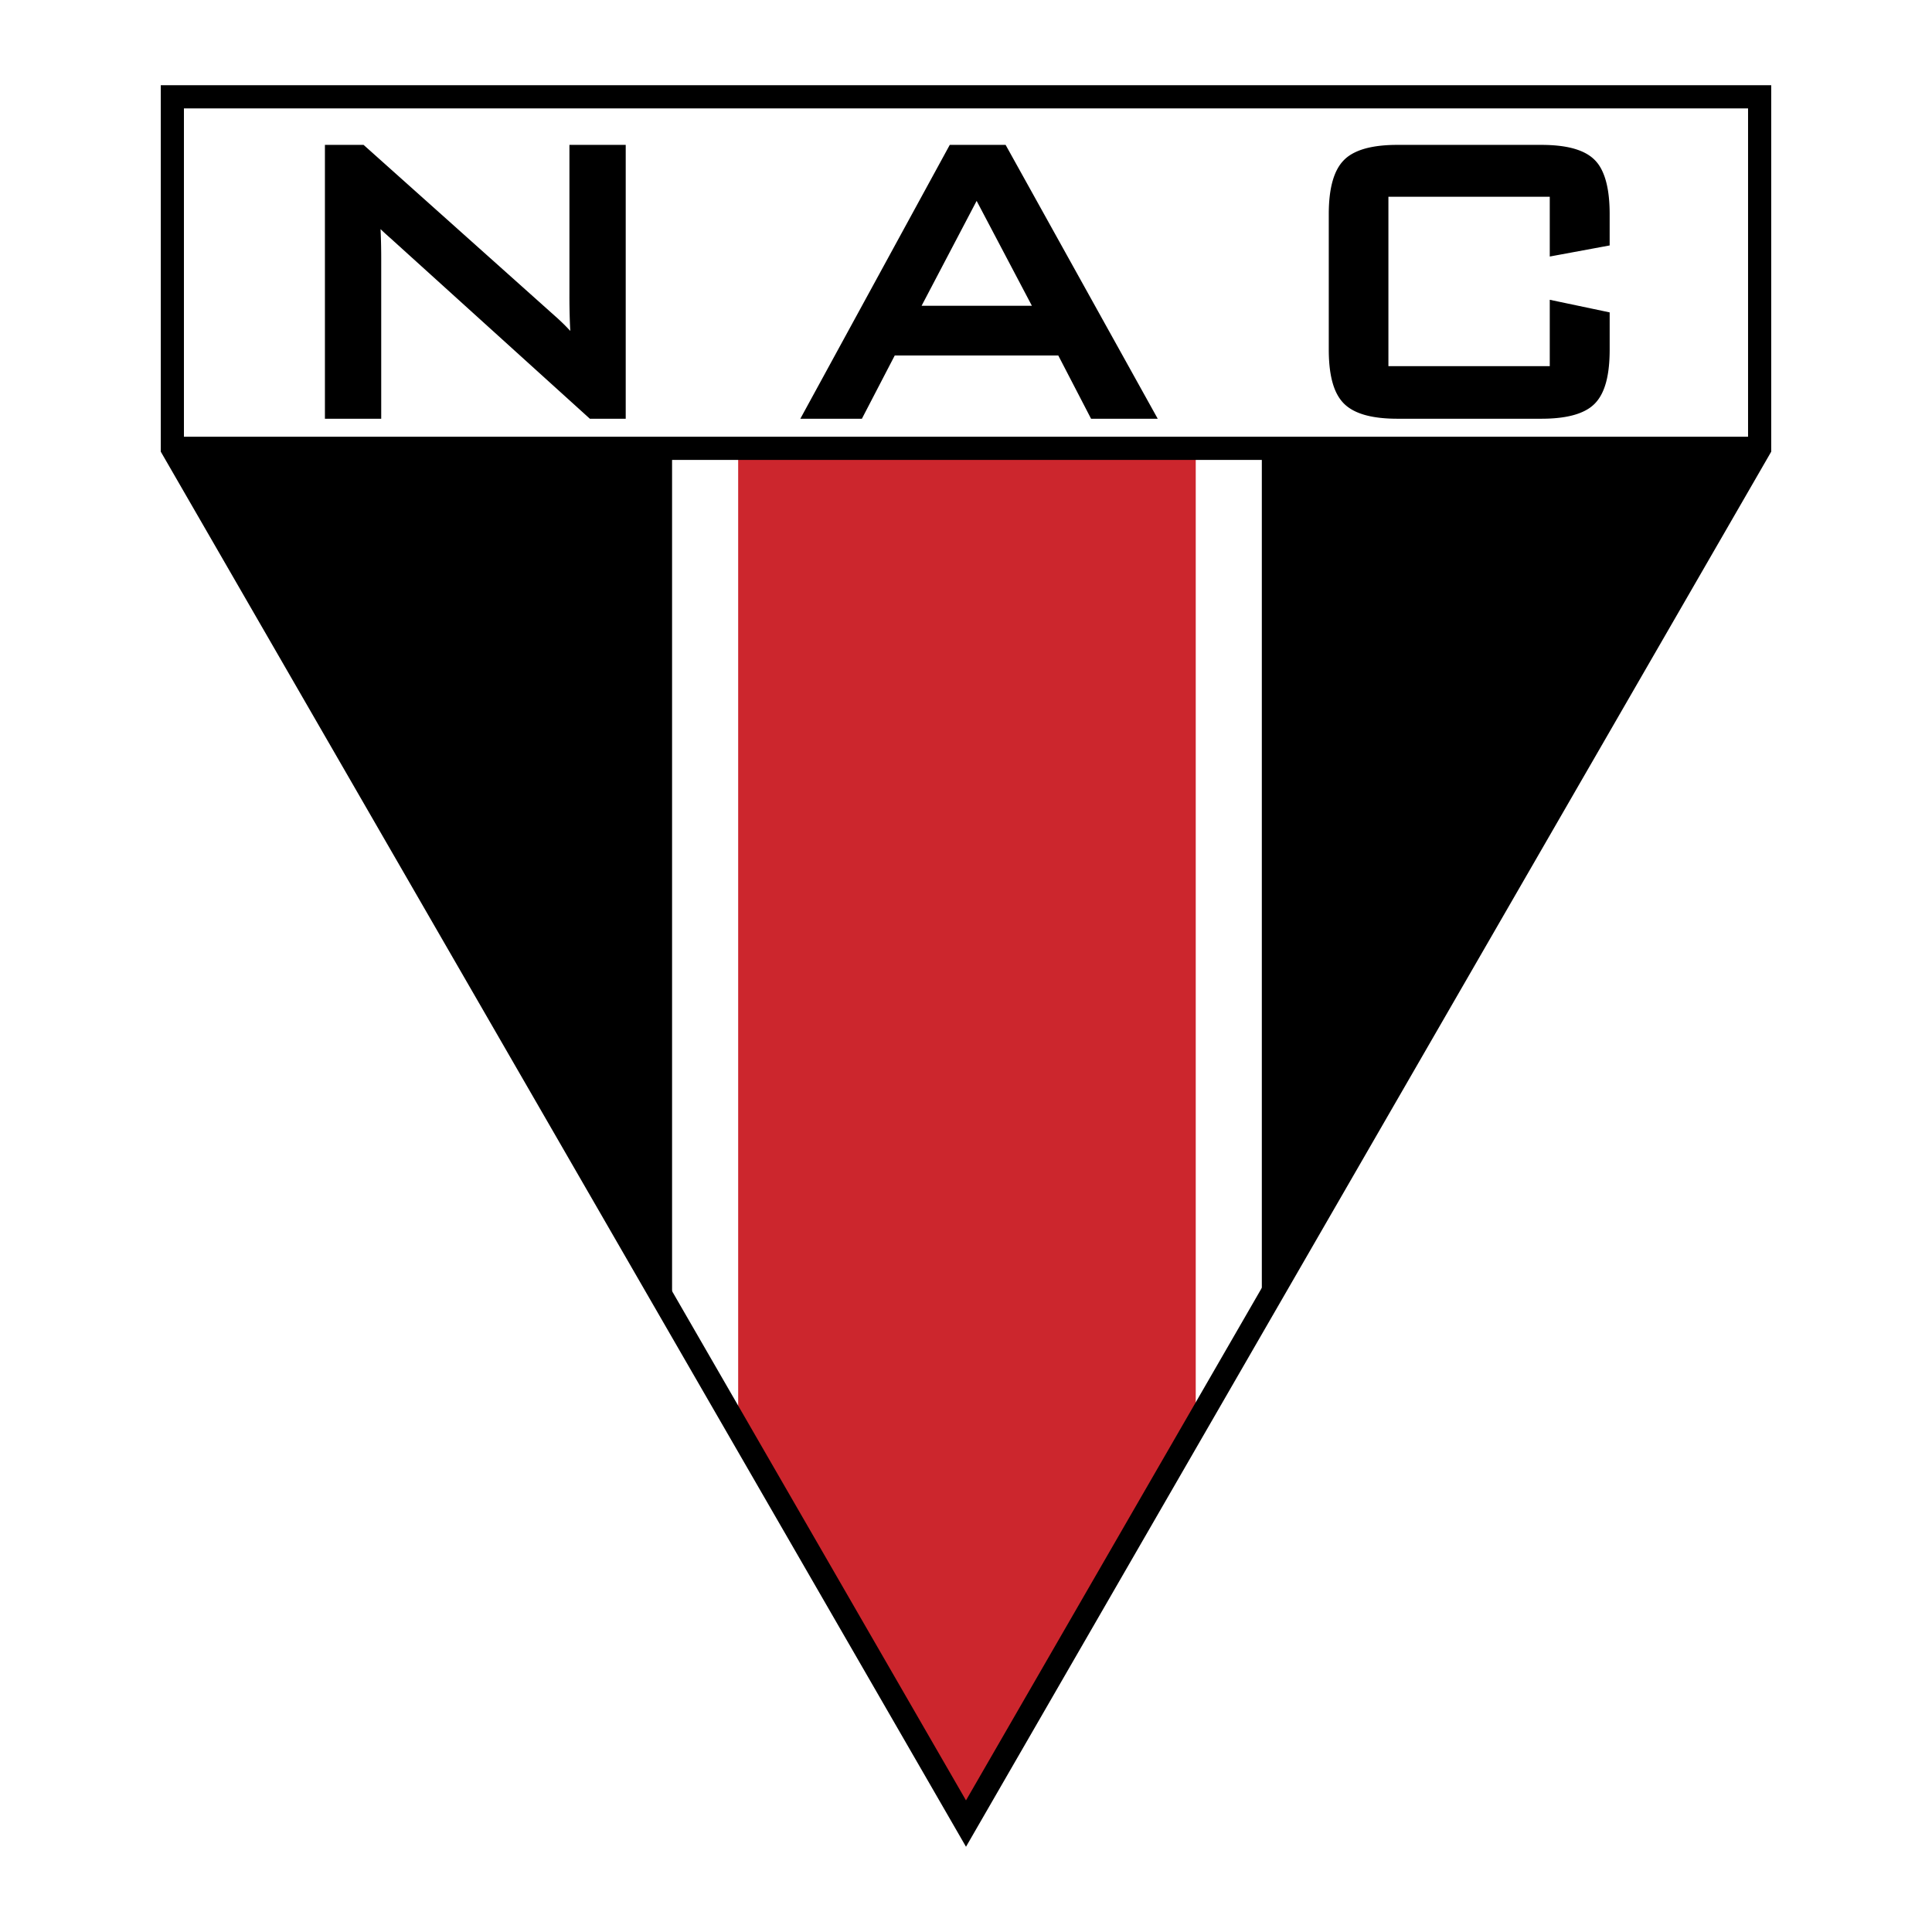
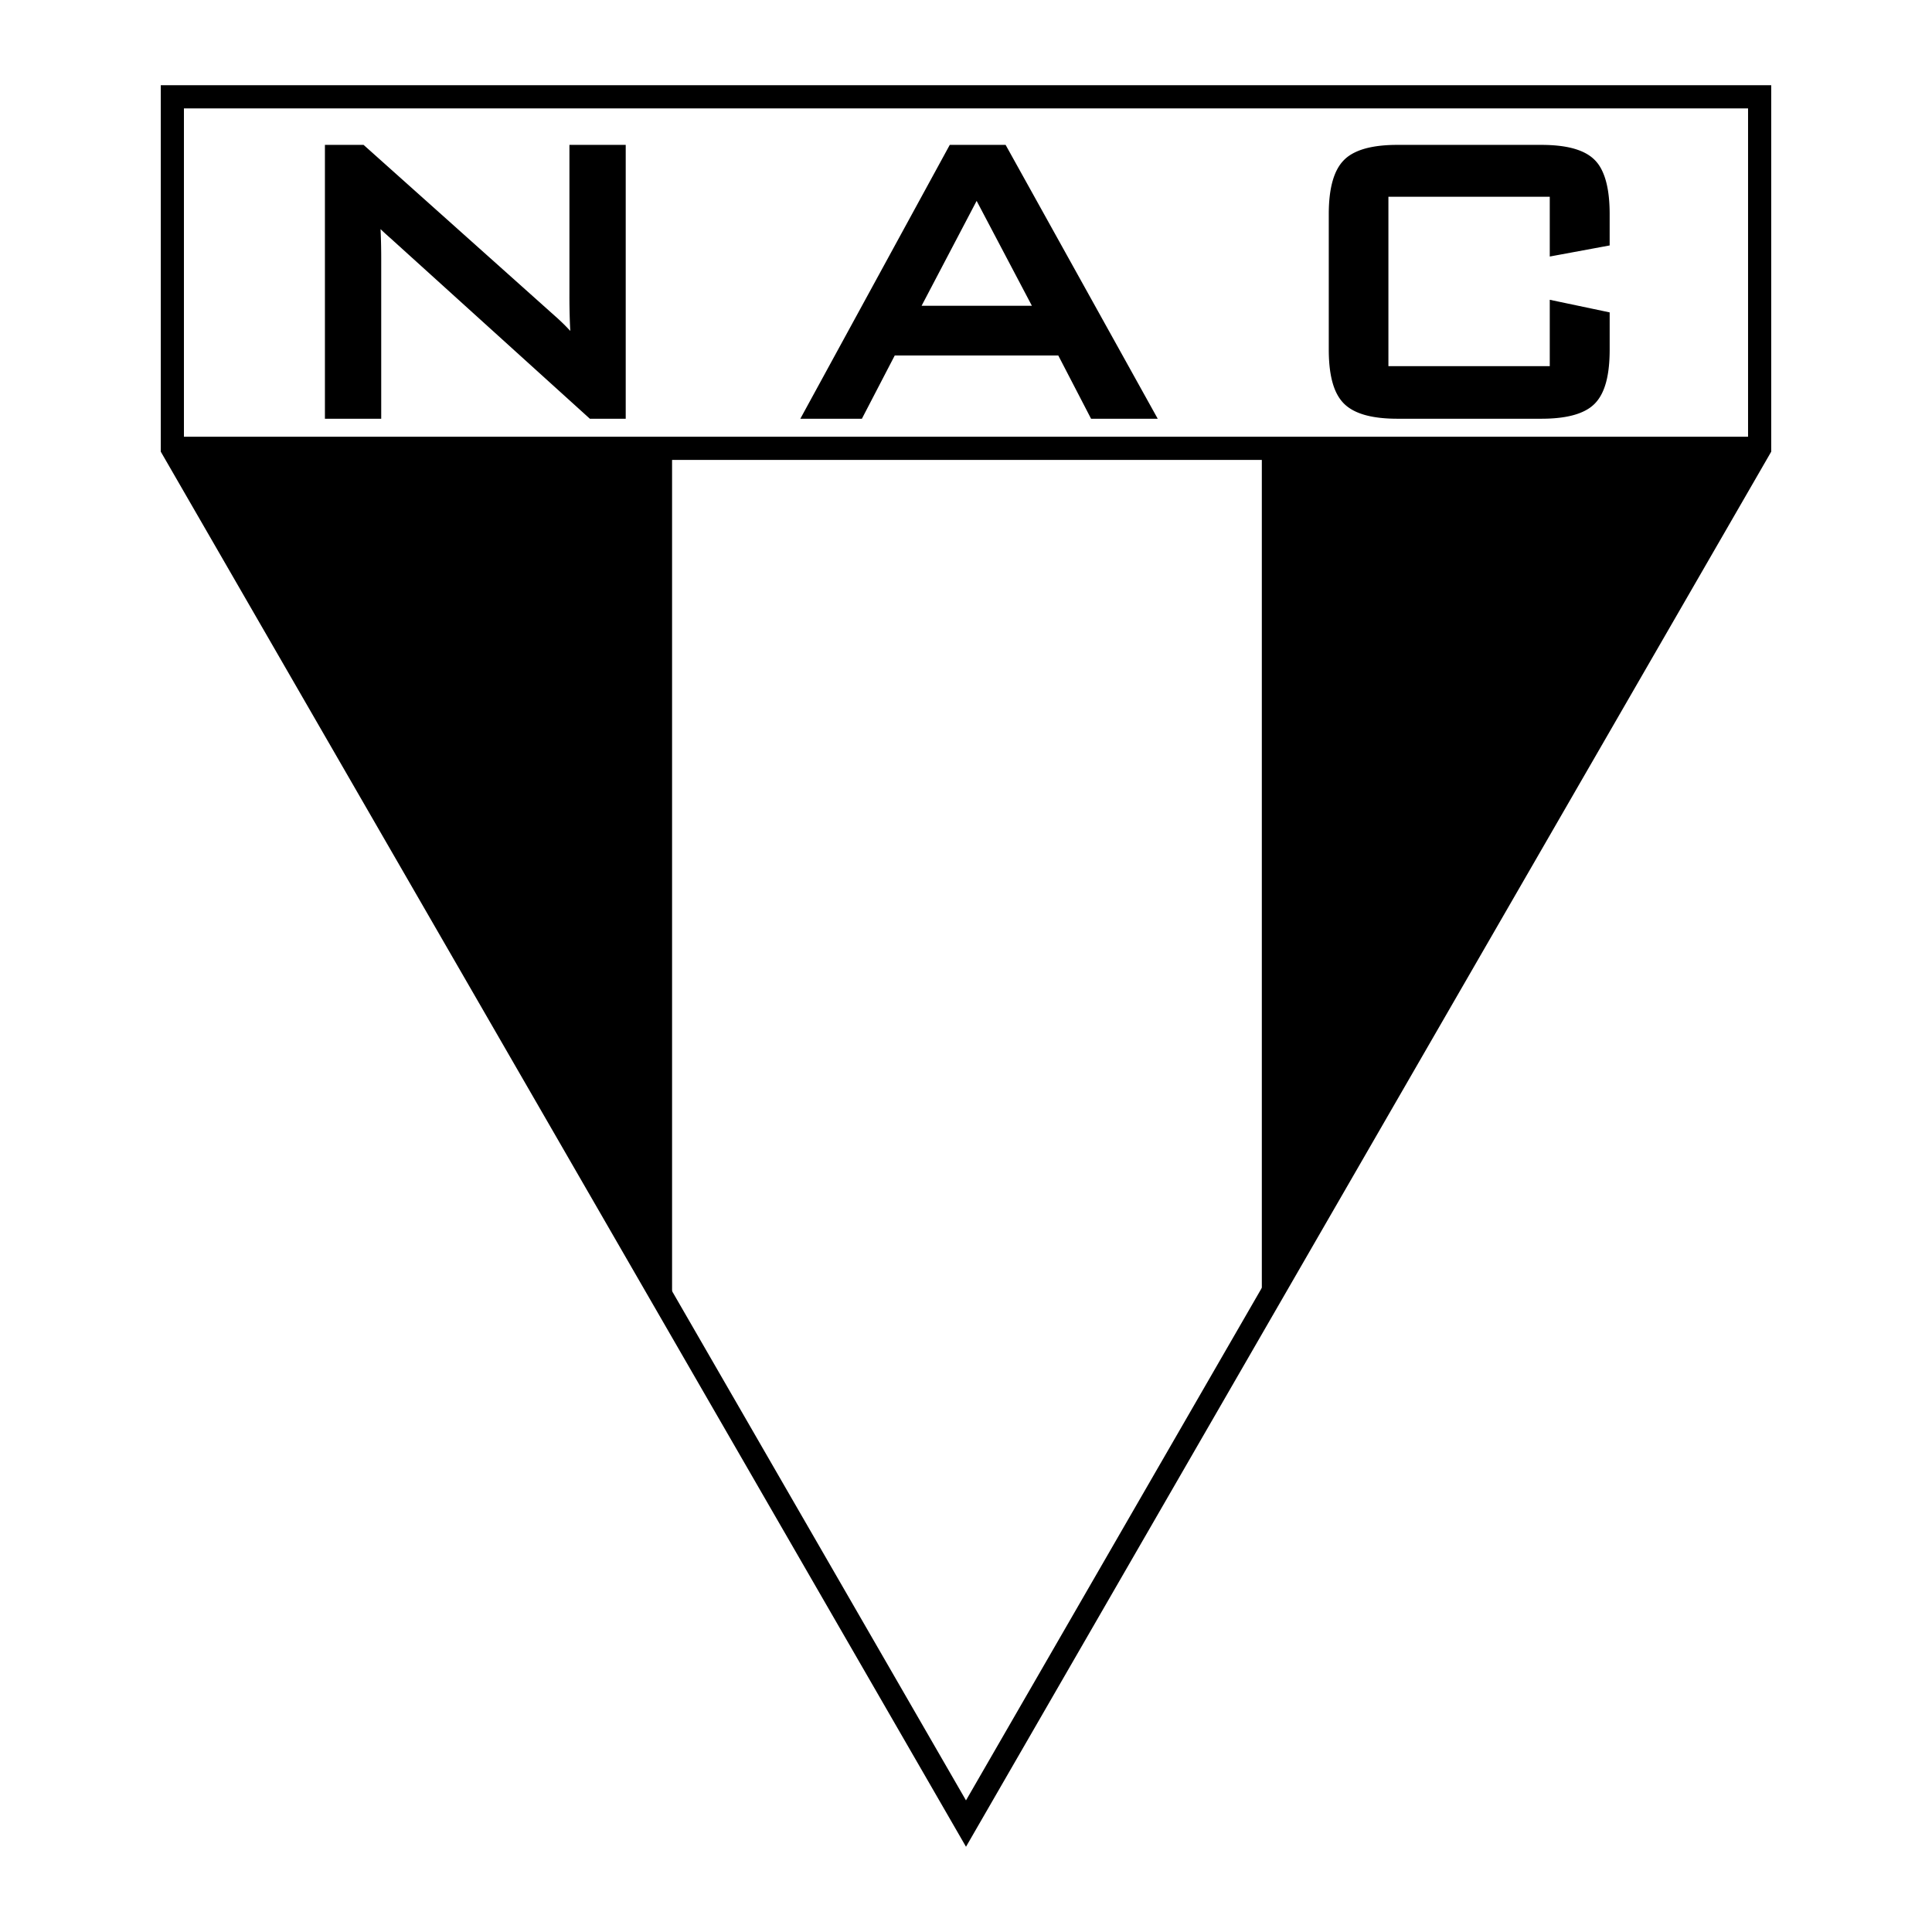
<svg xmlns="http://www.w3.org/2000/svg" width="2500" height="2500" viewBox="0 0 192.756 192.756">
-   <path fill-rule="evenodd" clip-rule="evenodd" fill="#fff" d="M0 0h192.756v192.756H0V0z" />
+   <path fill-rule="evenodd" clip-rule="evenodd" fill="#fff" d="M0 0h192.756v192.756H0V0" />
  <path fill-rule="evenodd" clip-rule="evenodd" d="M17.23 44.729h49.823v87.75L17.23 44.729zM175.717 44.729h-49.824v87.75l49.824-87.75z" />
-   <path fill-rule="evenodd" clip-rule="evenodd" fill="#cc262d" d="M73.647 44.729h45.652v96.683l-22.826 39.404-22.826-37.873V44.729z" />
  <path d="M134.076 15.982l-.002.002.002-.002-.002.002c-1.002 1.012-1.502 2.81-1.502 5.379v13.512c0 1.812.244 3.234.732 4.262.102.211.217.412.344.6.129.188.271.361.428.518v.004l.002-.001c.443.446 1.035.794 1.773 1.042.15.051.291.093.422.128.865.232 1.914.349 3.146.349h14.365c1.797 0 3.207-.246 4.223-.737.221-.106.42-.221.596-.344.182-.126.35-.268.506-.425l.002.001v-.001l.004-.006c.52-.528.902-1.266 1.146-2.211.225-.868.336-1.928.336-3.179V31.167l-.672-.142-4.291-.903-1.014-.213V36.53h-16.098V19.631h16.098v5.963l.994-.184 4.291-.794.691-.128v-3.124c0-1.82-.242-3.247-.725-4.277a4.23 4.23 0 0 0-.336-.603 3.558 3.558 0 0 0-.422-.516l-.002-.007-.002-.001-.002.002c-.439-.444-1.025-.789-1.76-1.035a7.686 7.686 0 0 0-.422-.127c-.863-.229-1.91-.344-3.139-.345H139.419c-1.801 0-3.215.25-4.236.748a4.405 4.405 0 0 0-.6.348 3.597 3.597 0 0 0-.506.429l-.002-.001-.002.001v.002h.003zM80.528 40.533l13.99-25.637.241-.441h5.571l.242.435 14.24 25.637.695 1.251h-6.651l-.236-.458-3.035-5.853H89.269l-3.042 5.856-.236.455h-6.142l.679-1.245zm11.418-10.024h11.007l-5.514-10.467-5.493 10.467zM32.417 40.935v-26.48H36.274l.24.214 19.152 17.123.031.028h.001l.001.001h.001v.002h.001l.001.001.188.176a19.997 19.997 0 0 1 1.01 1.019l-.017-.291c-.007-.113-.013-.262-.021-.452a70.877 70.877 0 0 1-.05-2.905V14.455h5.616v27.323h-3.576l-.24-.217-19.674-17.813c-.083-.069-.209-.184-.367-.326a6.34 6.34 0 0 0-.079-.071l-.006-.003-.001-.001.001-.001a21.128 21.128 0 0 1-.407-.379l-.112-.108.01.21a63.43 63.43 0 0 1 .057 2.761v15.949h-5.617v-.844z" fill-rule="evenodd" clip-rule="evenodd" />
  <path d="M17.196 8.504h159.519v36.558l-.152.266-79.184 137.188-1.001 1.736-1.001-1.736L16.194 45.328l-.153-.266V8.504h1.155zm1.155 35.07h156.053v-32.76H18.351v32.76zm155.219 2.31H19.186l77.191 133.741L173.57 45.884z" />
</svg>